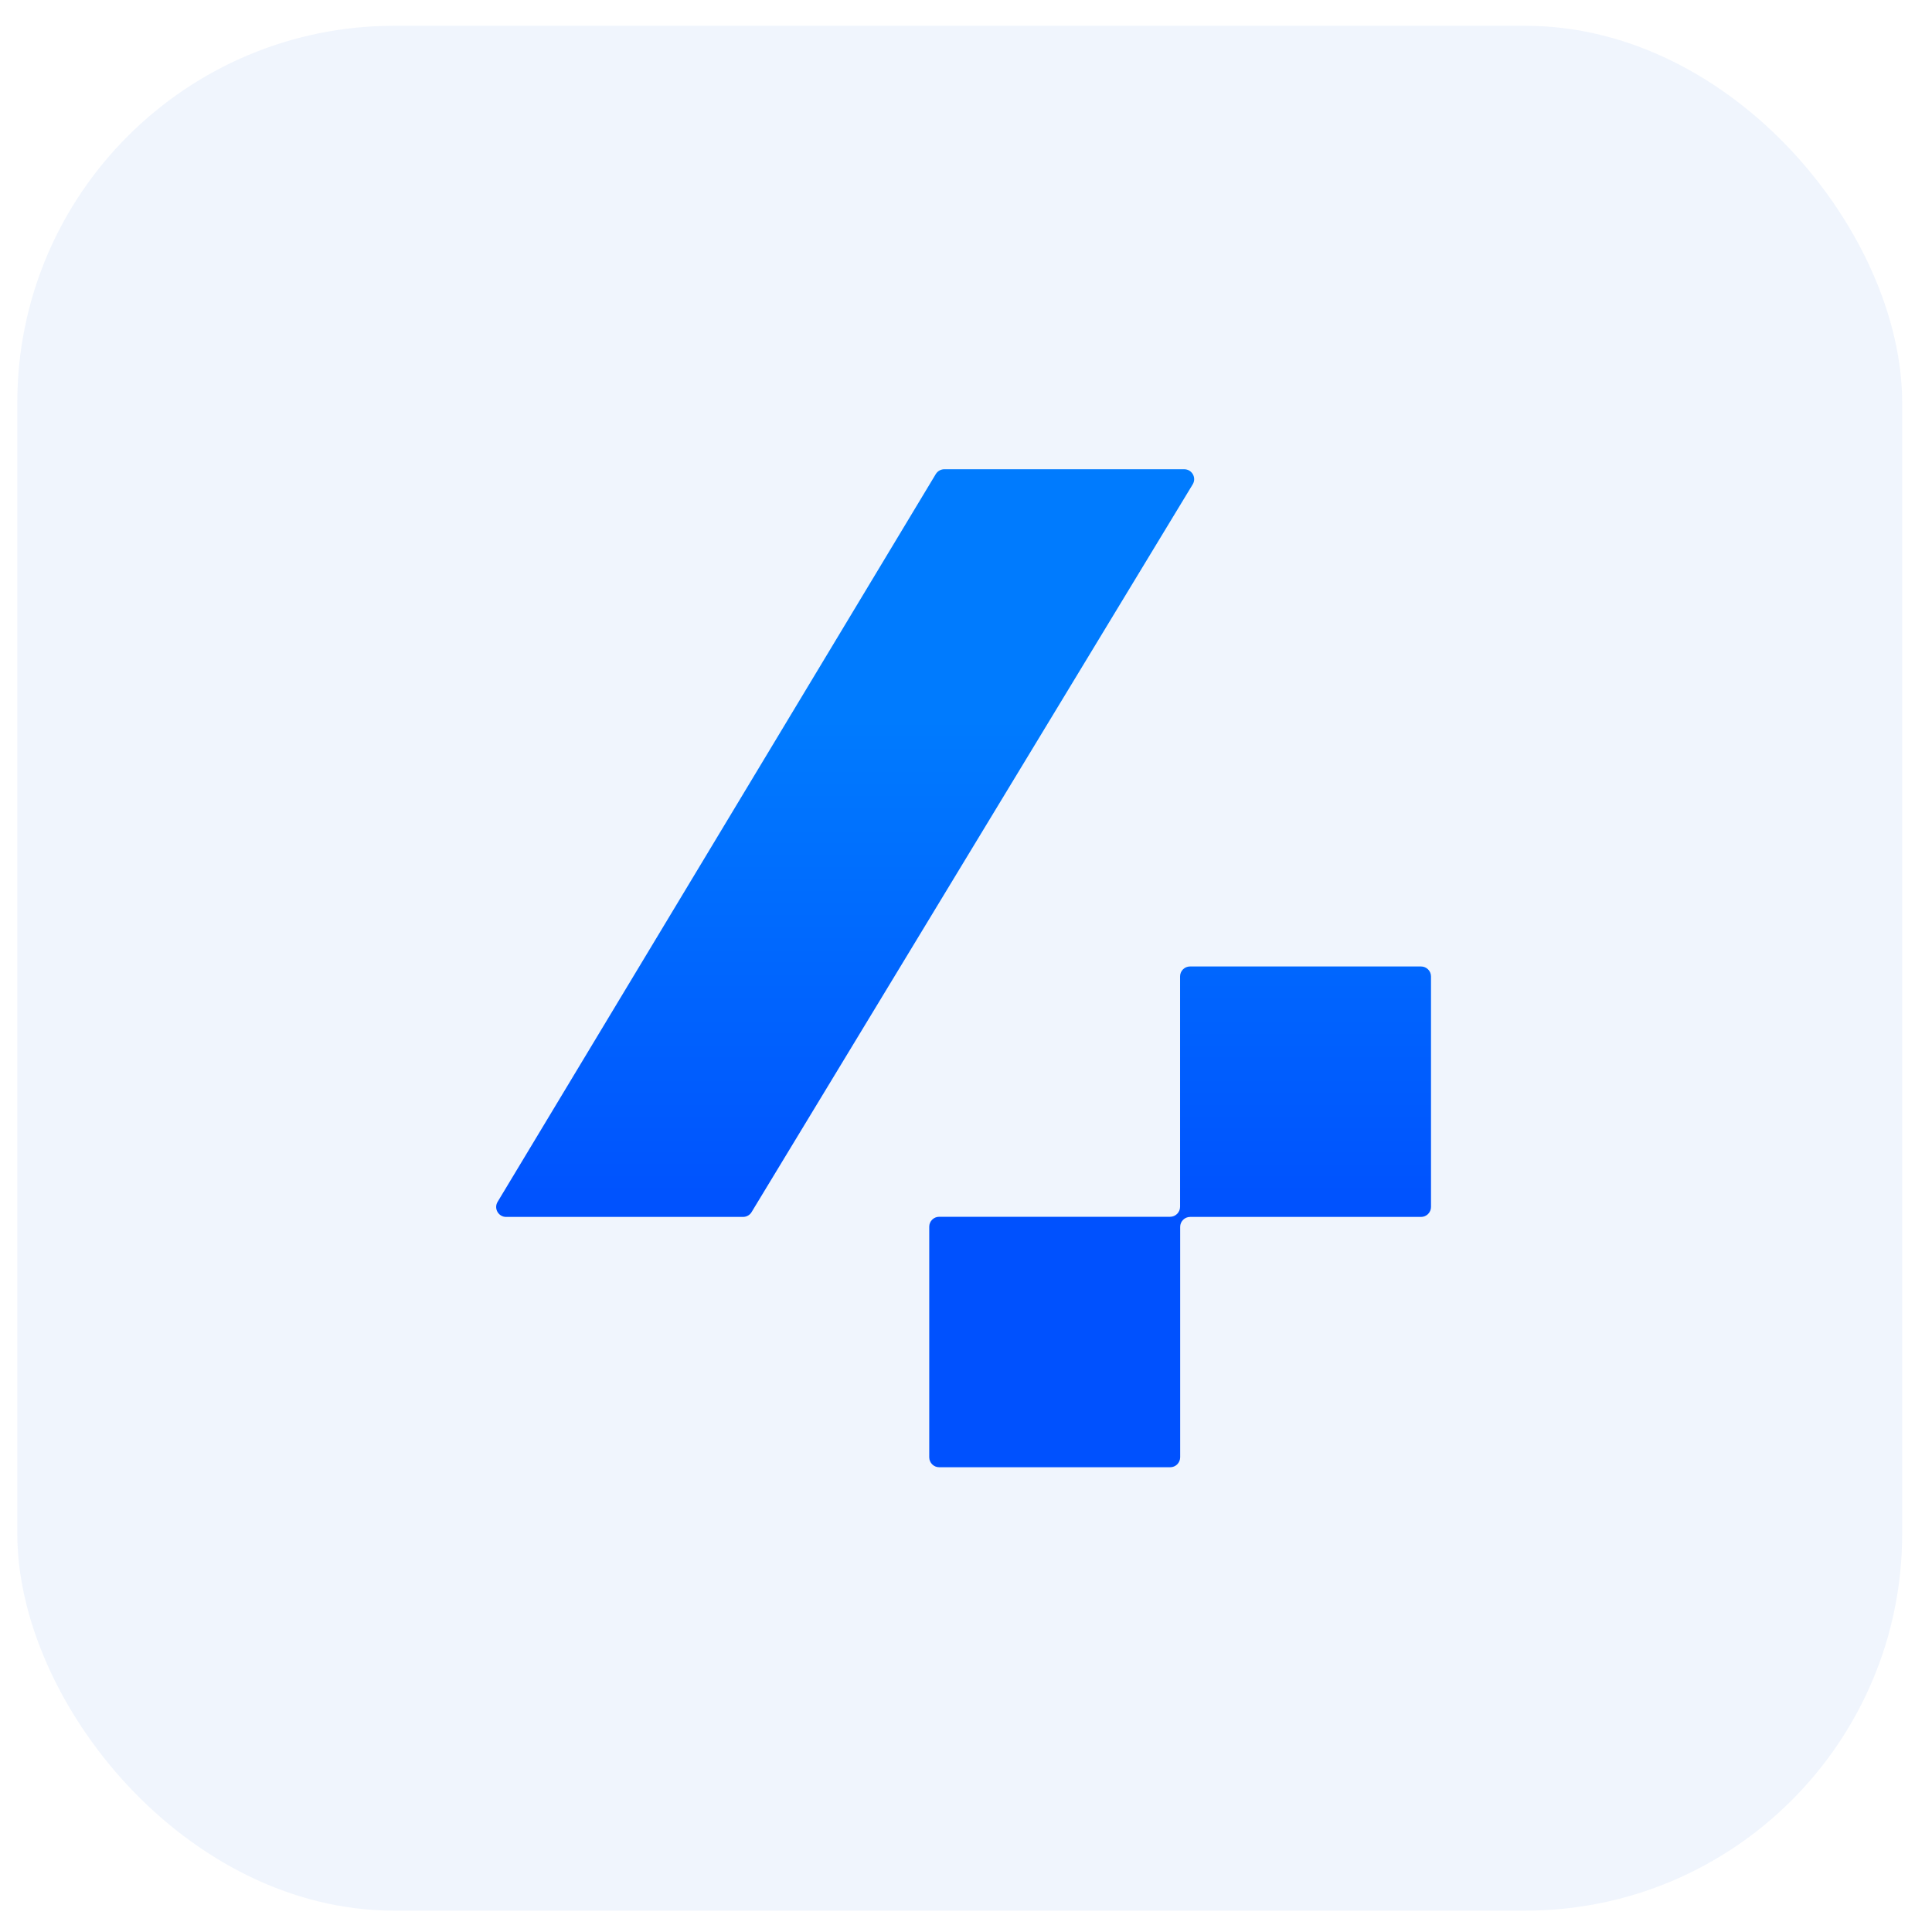
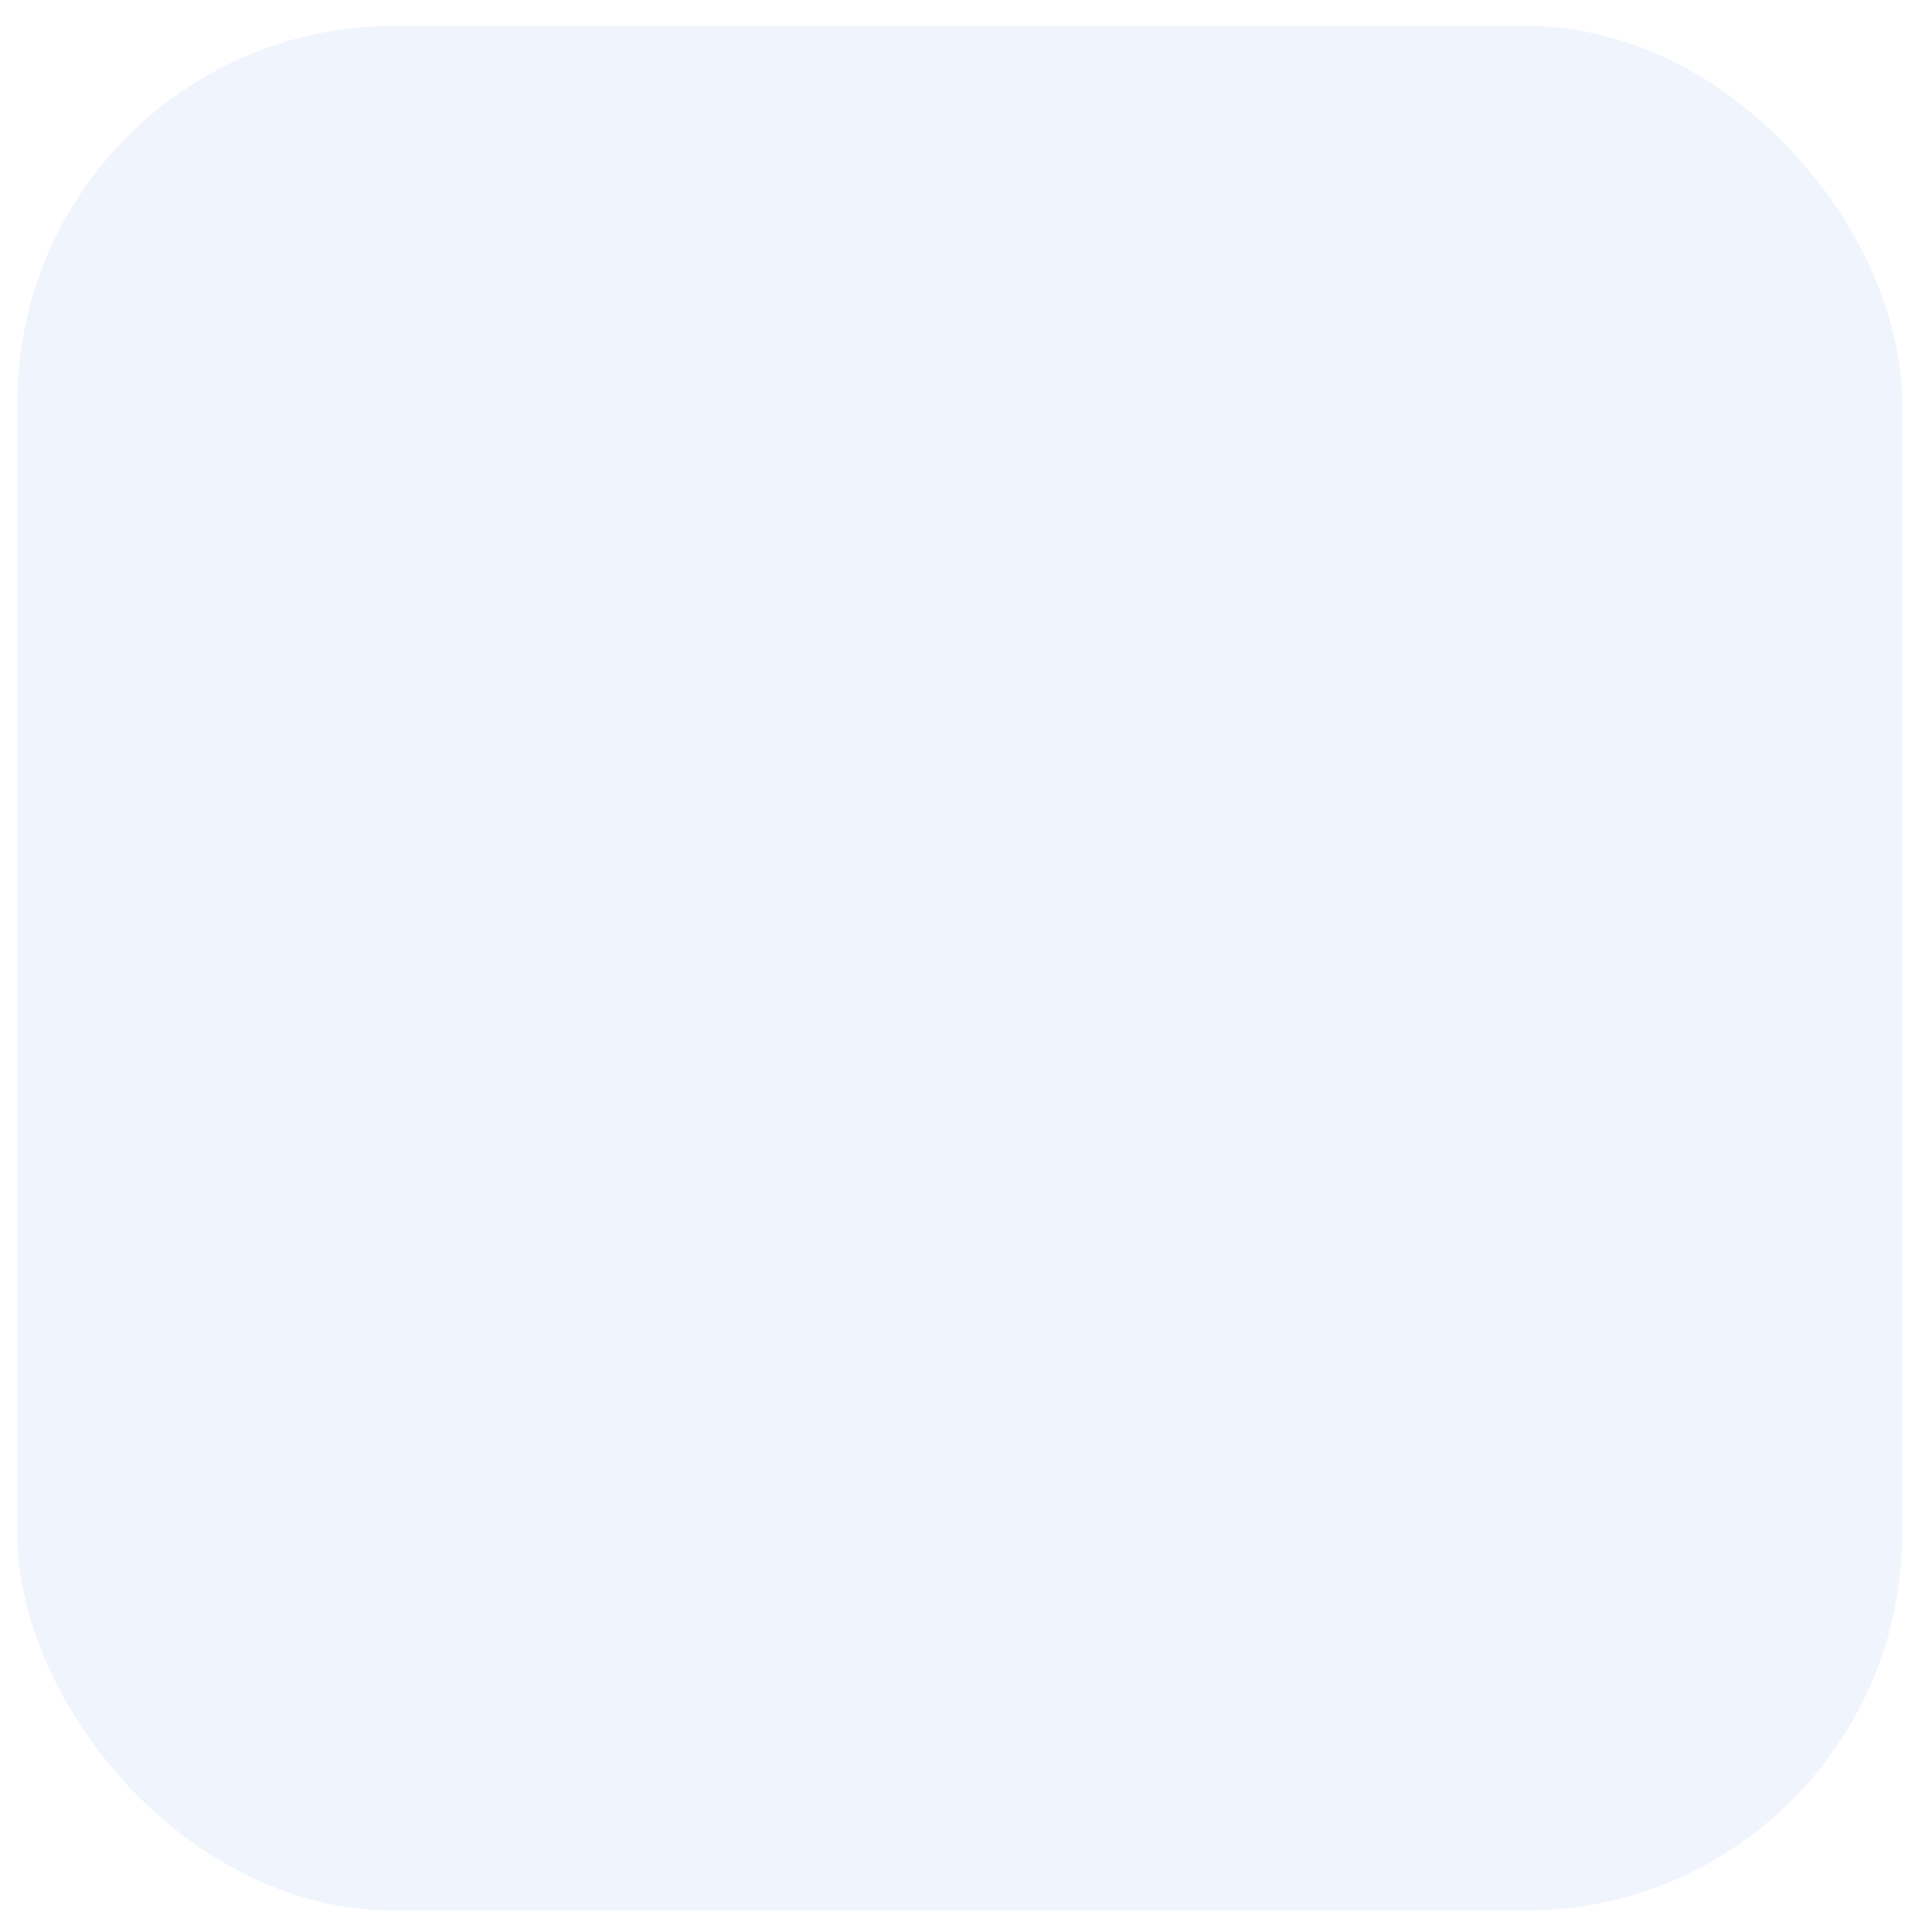
<svg xmlns="http://www.w3.org/2000/svg" width="41" height="41" viewBox="0 0 41 41" fill="none">
  <rect x="0.367" y="0.547" width="40" height="40" rx="8" fill="#005ADA" fill-opacity="0.06" />
-   <path d="M25.311 10.279C25.397 10.138 25.295 9.958 25.131 9.958L20.04 9.958C19.966 9.958 19.898 9.997 19.859 10.06L10.56 25.505C10.475 25.646 10.577 25.825 10.741 25.825L15.768 25.825C15.842 25.825 15.911 25.787 15.949 25.724L25.311 10.279Z" fill="url(#paint0_linear_4150_11791)" />
-   <path d="M25.043 20.721C25.043 20.605 25.137 20.51 25.254 20.51L30.157 20.51C30.273 20.51 30.368 20.605 30.368 20.721L30.368 25.614C30.368 25.73 30.273 25.825 30.157 25.825L25.256 25.825C25.14 25.825 25.045 25.92 25.045 26.036L25.045 30.925C25.045 31.042 24.951 31.137 24.834 31.137L19.931 31.137C19.814 31.137 19.72 31.042 19.72 30.925L19.72 26.033C19.72 25.916 19.814 25.822 19.931 25.822L24.831 25.822C24.948 25.822 25.043 25.727 25.043 25.61L25.043 20.721Z" fill="url(#paint1_linear_4150_11791)" />
  <defs>
    <linearGradient id="paint0_linear_4150_11791" x1="20.368" y1="9.958" x2="20.368" y2="31.137" gradientUnits="userSpaceOnUse">
      <stop offset="0.25" stop-color="#007BFE" />
      <stop offset="0.75" stop-color="#0051FE" />
    </linearGradient>
    <linearGradient id="paint1_linear_4150_11791" x1="20.368" y1="9.958" x2="20.368" y2="31.137" gradientUnits="userSpaceOnUse">
      <stop offset="0.25" stop-color="#007BFE" />
      <stop offset="0.75" stop-color="#0051FE" />
    </linearGradient>
  </defs>
</svg>